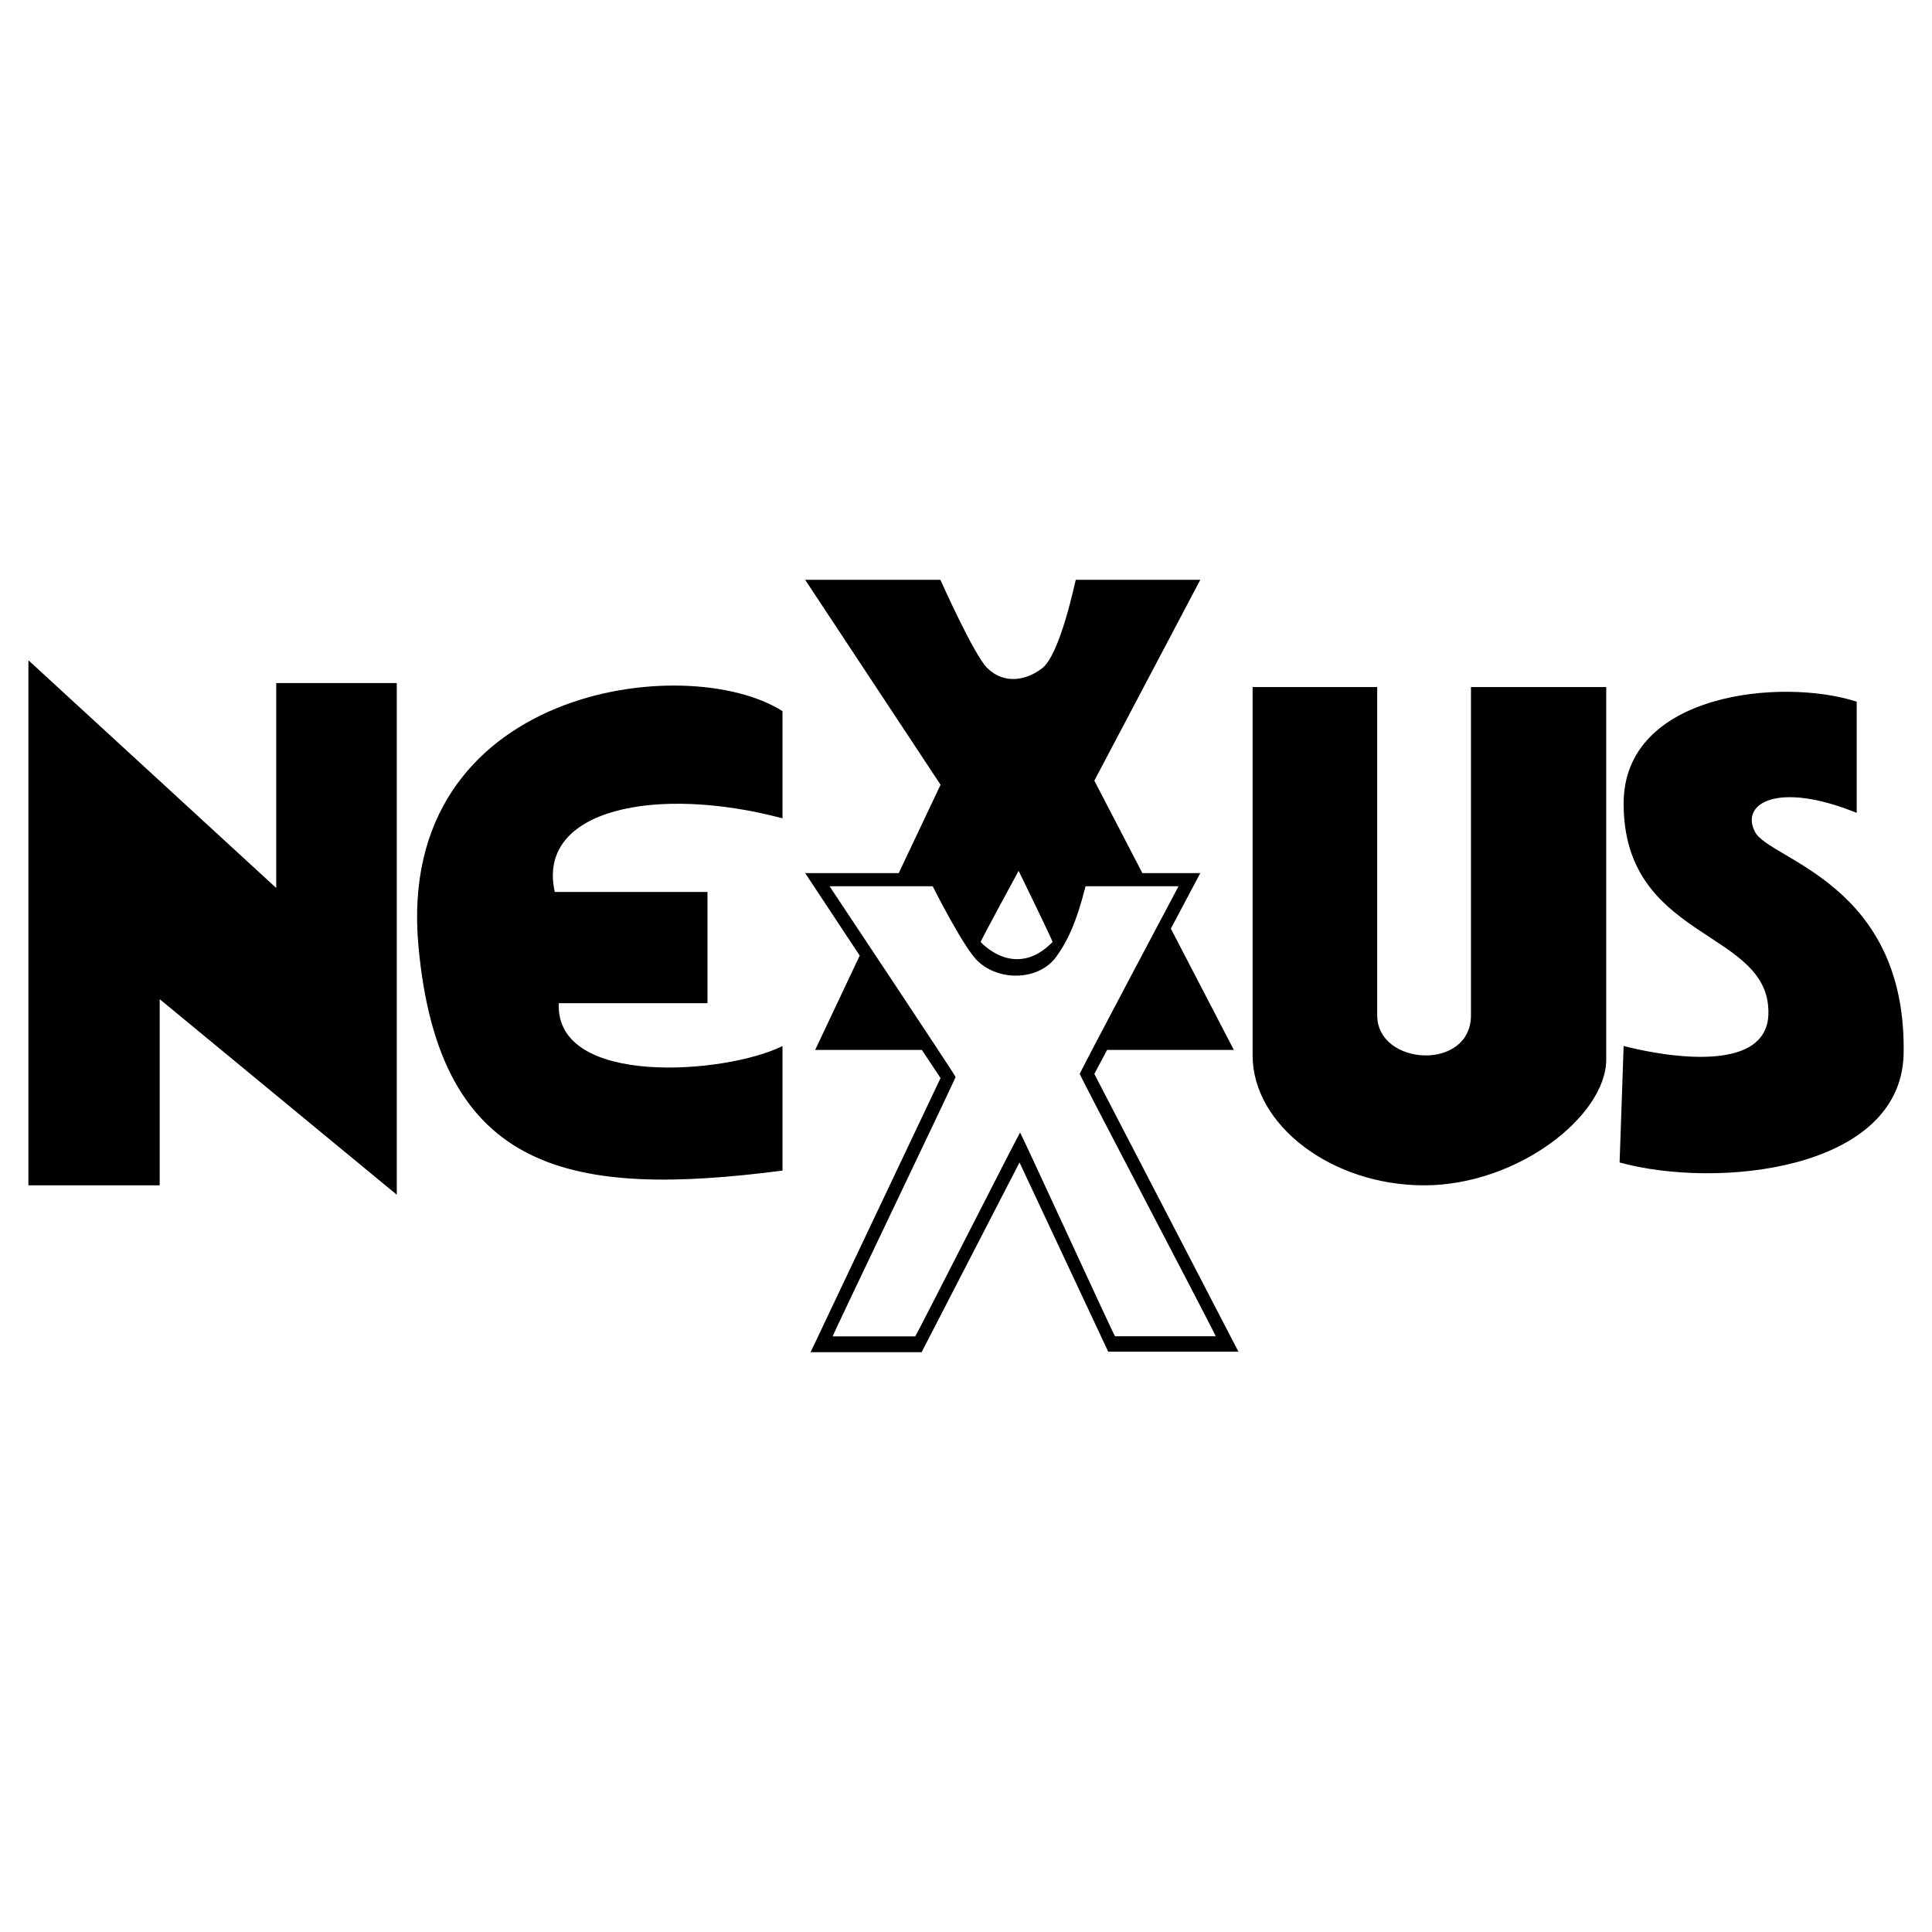
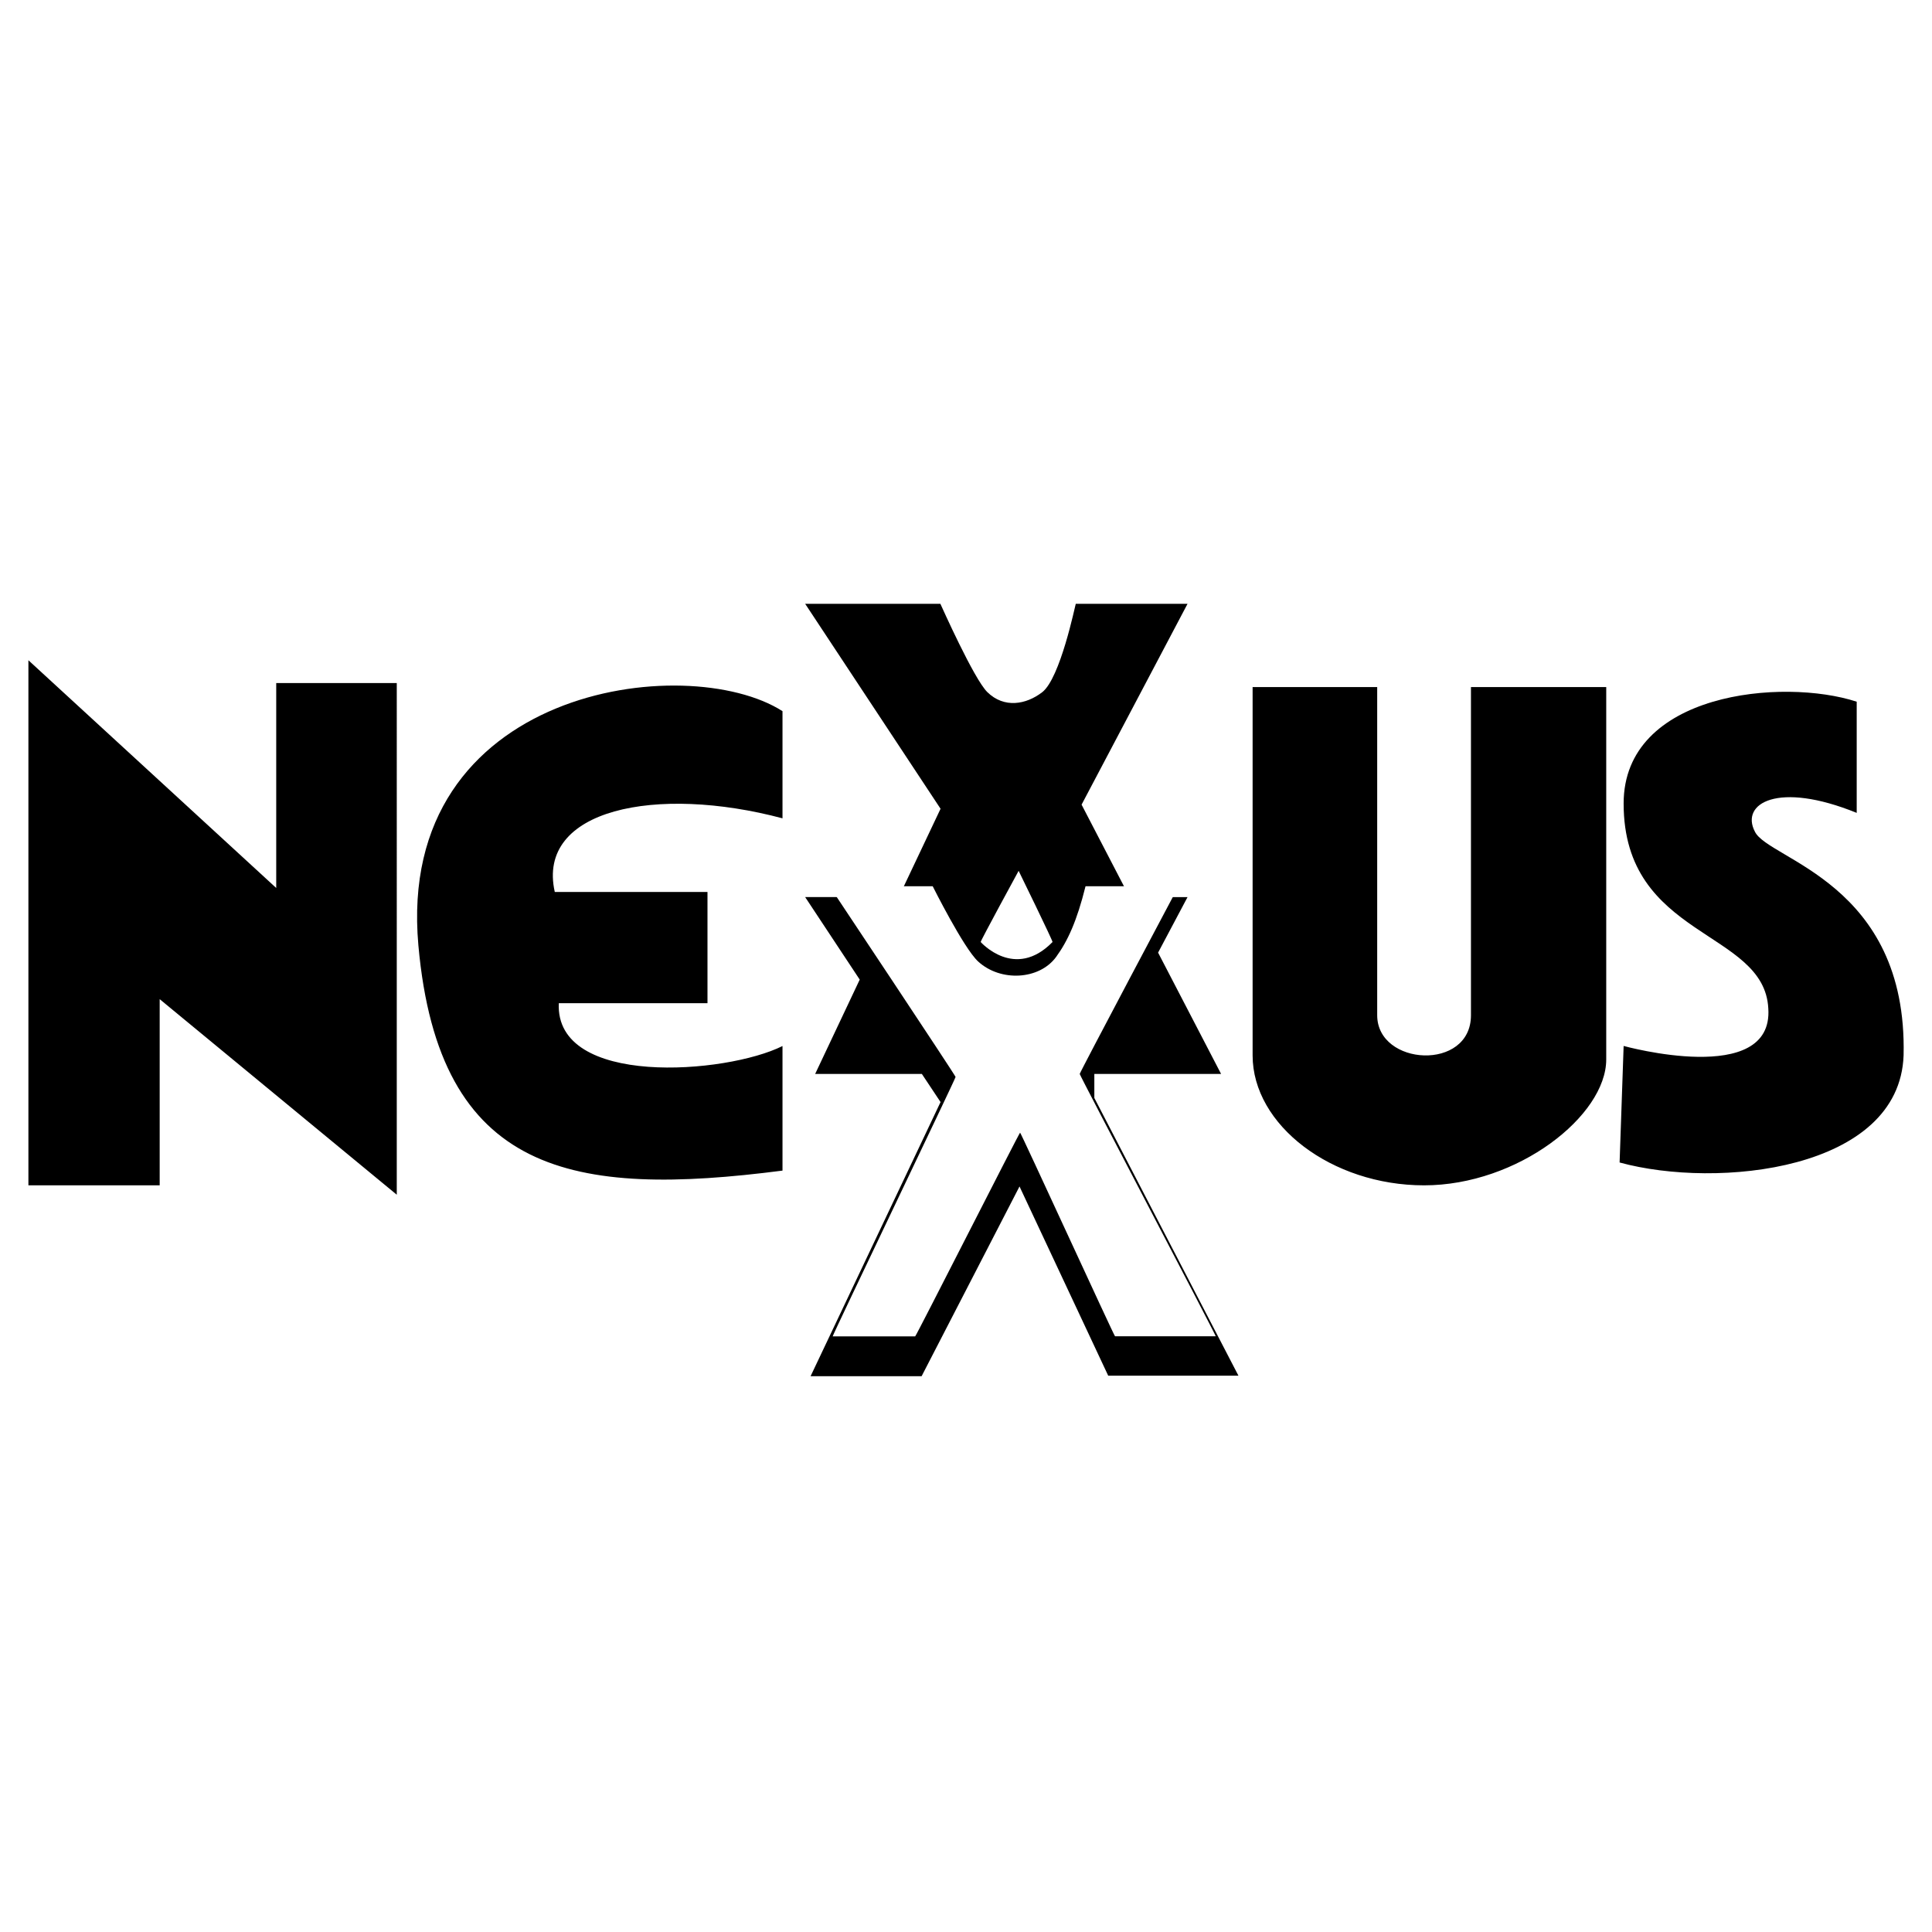
<svg xmlns="http://www.w3.org/2000/svg" width="2500" height="2500" viewBox="0 0 192.756 192.756">
  <g fill-rule="evenodd" clip-rule="evenodd">
-     <path fill="#fff" d="M0 0h192.756v192.756H0V0z" />
-     <path d="M109.182 107.148l1.273-2.395h12.646l-6.285-12.105 2.938-5.539h-5.781l-4.791-9.224 10.572-20.039H107.33c-.074.206-1.547 7.432-3.35 8.822-1.598 1.232-3.787 1.63-5.463 0-1.352-1.313-4.603-8.635-4.696-8.822h-13.49l13.509 20.45-4.173 8.812h-9.336l5.444 8.232-4.446 9.411h10.644l1.866 2.807-12.966 27.349H91.95l9.767-18.929 8.848 18.878h12.994l-14.377-27.708zM97.844 93.986c-.033-.098 3.785-7.103 3.785-7.103s3.443 7.039 3.381 7.103c-3.764 3.85-7.166 0-7.166 0z" />
+     <path d="M109.182 107.148h12.646l-6.285-12.105 2.938-5.539h-5.781l-4.791-9.224 10.572-20.039H107.33c-.074.206-1.547 7.432-3.35 8.822-1.598 1.232-3.787 1.63-5.463 0-1.352-1.313-4.603-8.635-4.696-8.822h-13.49l13.509 20.45-4.173 8.812h-9.336l5.444 8.232-4.446 9.411h10.644l1.866 2.807-12.966 27.349H91.95l9.767-18.929 8.848 18.878h12.994l-14.377-27.708zM97.844 93.986c-.033-.098 3.785-7.103 3.785-7.103s3.443 7.039 3.381 7.103c-3.764 3.85-7.166 0-7.166 0z" />
    <path d="M82.764 88.419h10.291s3.084 6.174 4.528 7.503c2.242 2.064 6.115 1.846 7.789-.453 1.145-1.57 2.07-3.569 2.932-7.05h9.279s-9.812 18.481-9.859 18.729c-.021.12 13.572 26.013 13.57 26.171h-10.049c-.141-.126-9.396-20.33-9.471-20.314-.094.02-10.325 20.212-10.466 20.323h-8.232c-.007-.159 12.291-25.766 12.262-25.881-.054-.216-12.574-19.028-12.574-19.028z" fill="#fff" />
    <path d="M15.932 118.258V99.686l23.654 19.511V68.146H27.559v20.448L2.834 65.874v52.388l13.098-.004zM78.07 70.953c-9.521-6.088-38.636-2.416-36.328 23.363 2.052 22.915 15.446 25.169 36.328 22.476v-12.429c-5.613 2.807-22.719 4.143-22.318-4.276h14.834V88.994H55.351c-1.871-8.286 10.157-10.691 22.719-7.35V70.953zM124.973 68.547v36.751c0 6.949 7.885 12.963 17.107 12.963 9.354 0 18.174-6.949 18.174-12.562V68.547h-13.496v32.742c0 5.613-9.355 5.078-9.355 0V68.547h-12.43zM185.244 81.102V70.009c-7.352-2.406-23.254-.936-23.254 10.157 0 13.498 14.031 12.562 14.434 20.447.533 7.885-14.434 3.742-14.434 3.742l-.402 11.627c9.756 2.673 27.932.802 28.334-10.691.4-17.24-13.498-19.512-14.836-22.318-1.469-2.807 2.273-5.078 10.158-1.871z" />
  </g>
</svg>